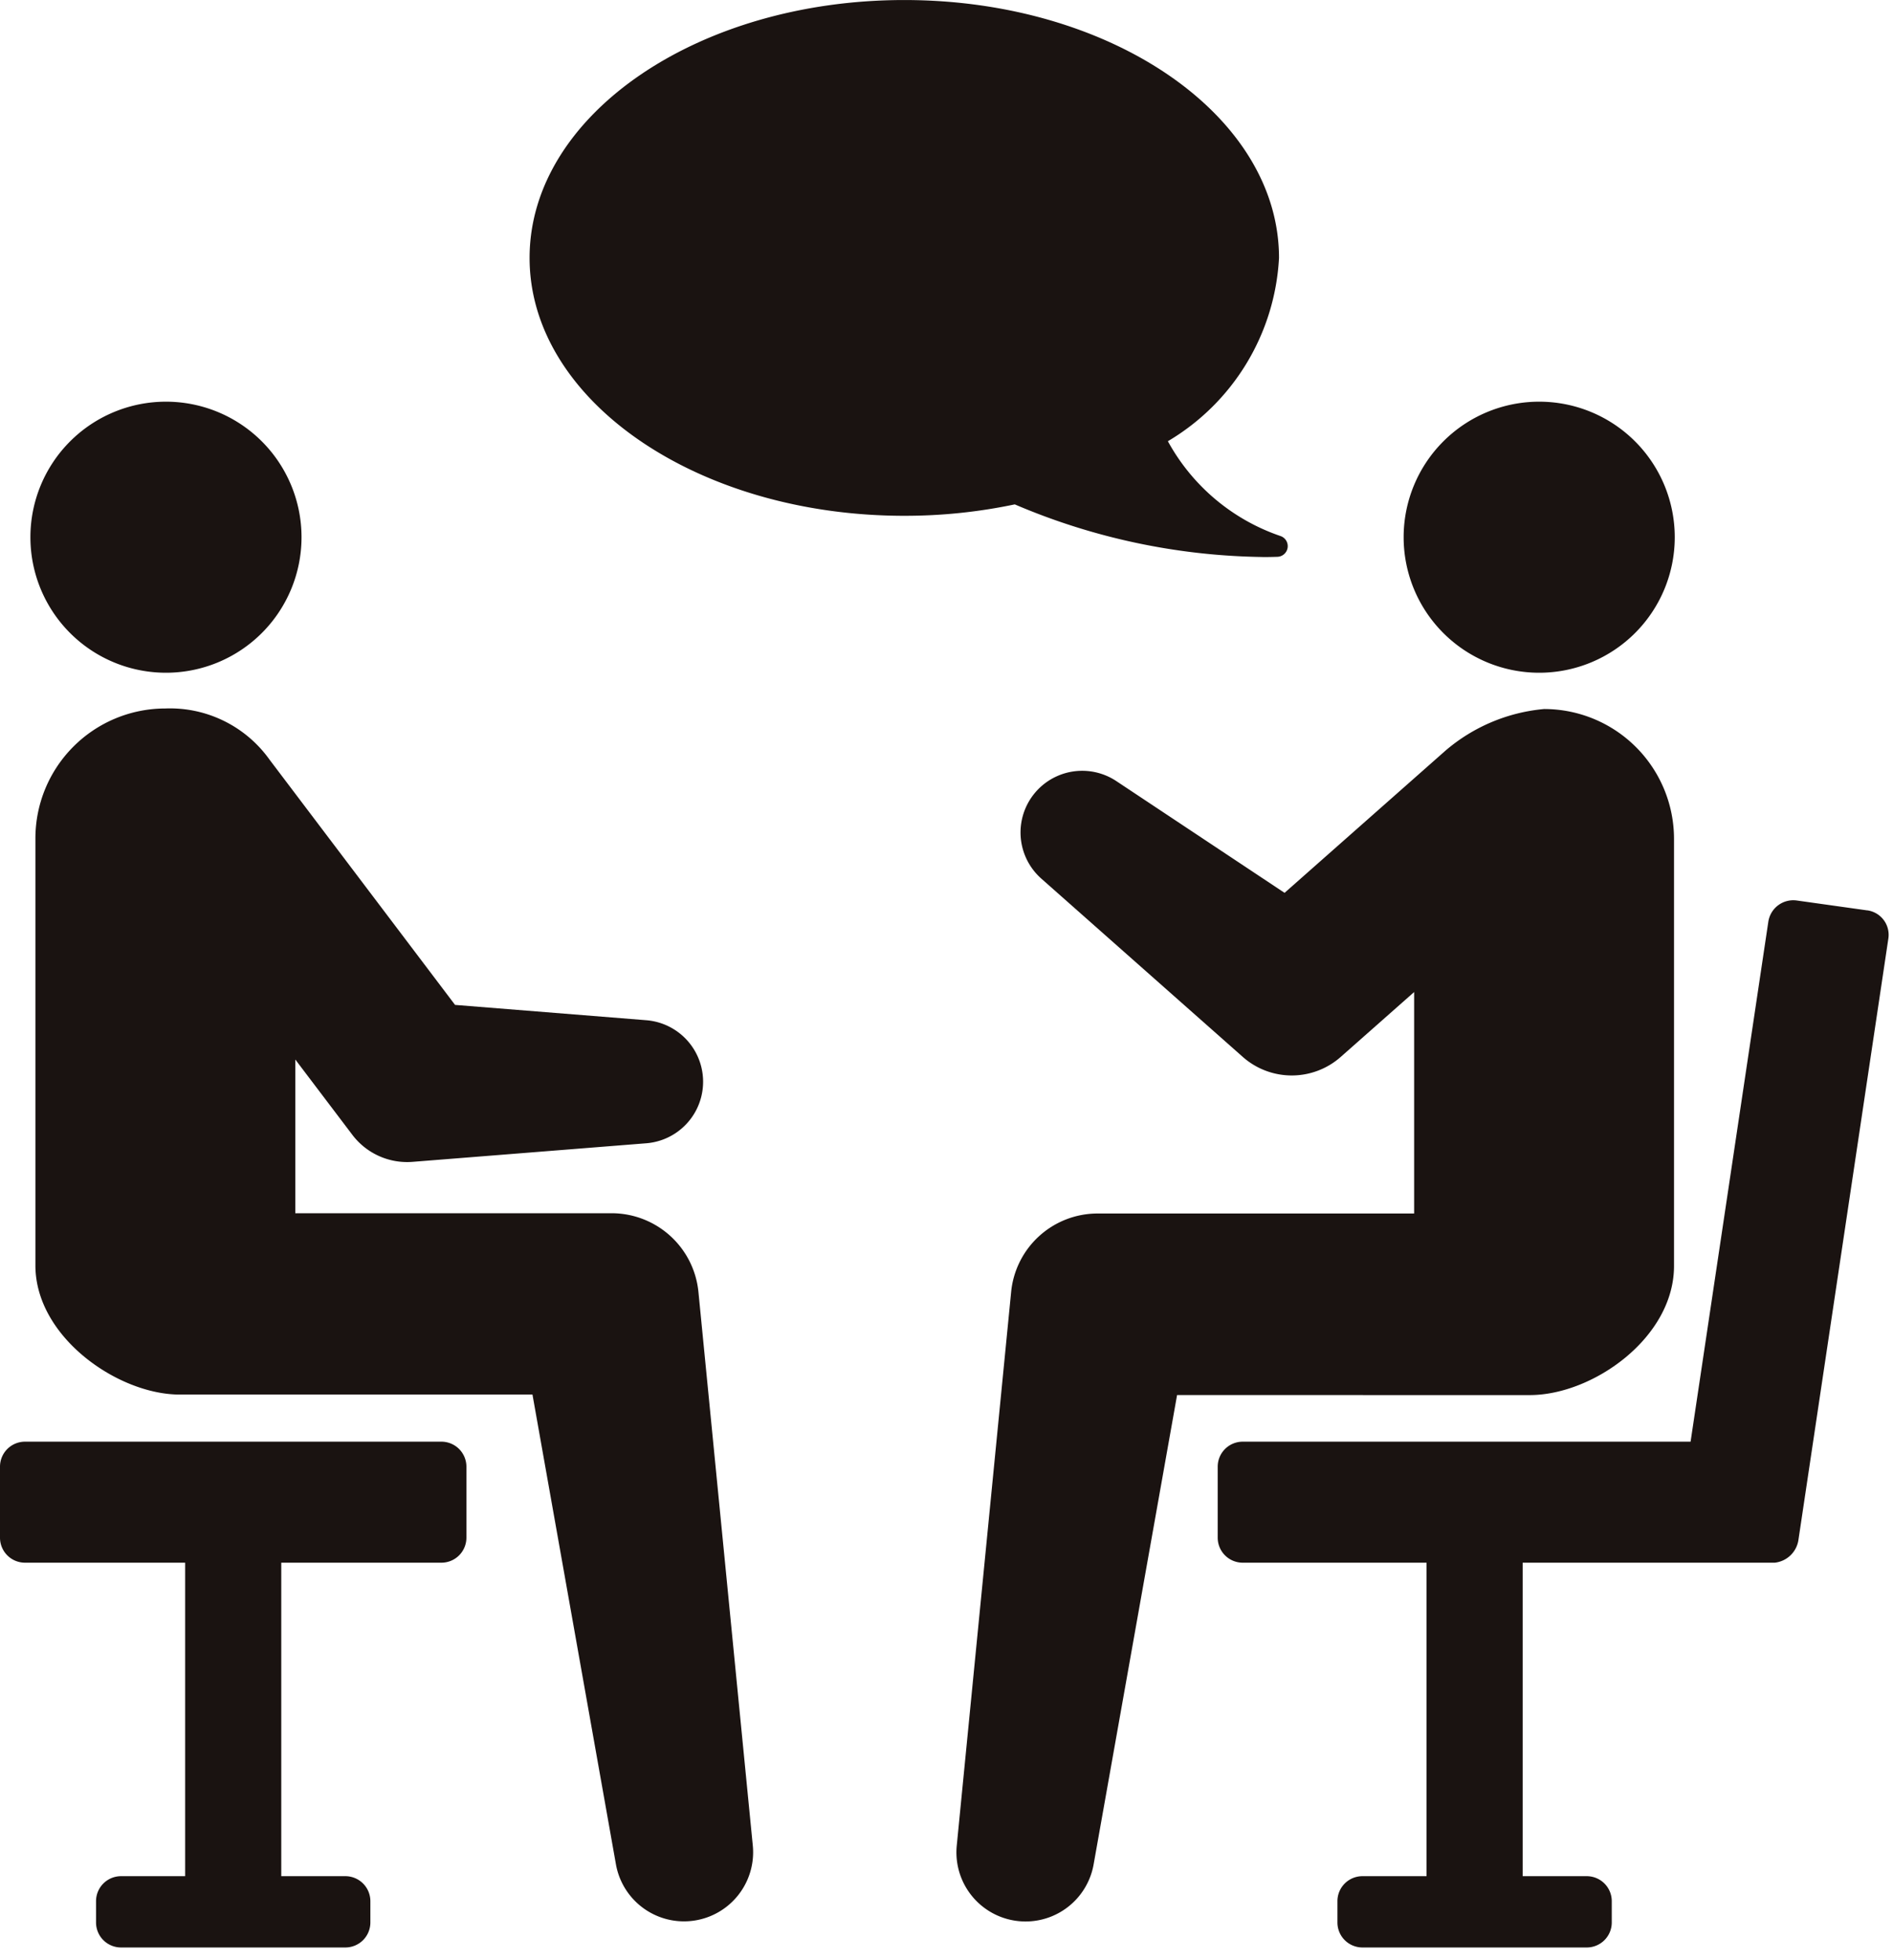
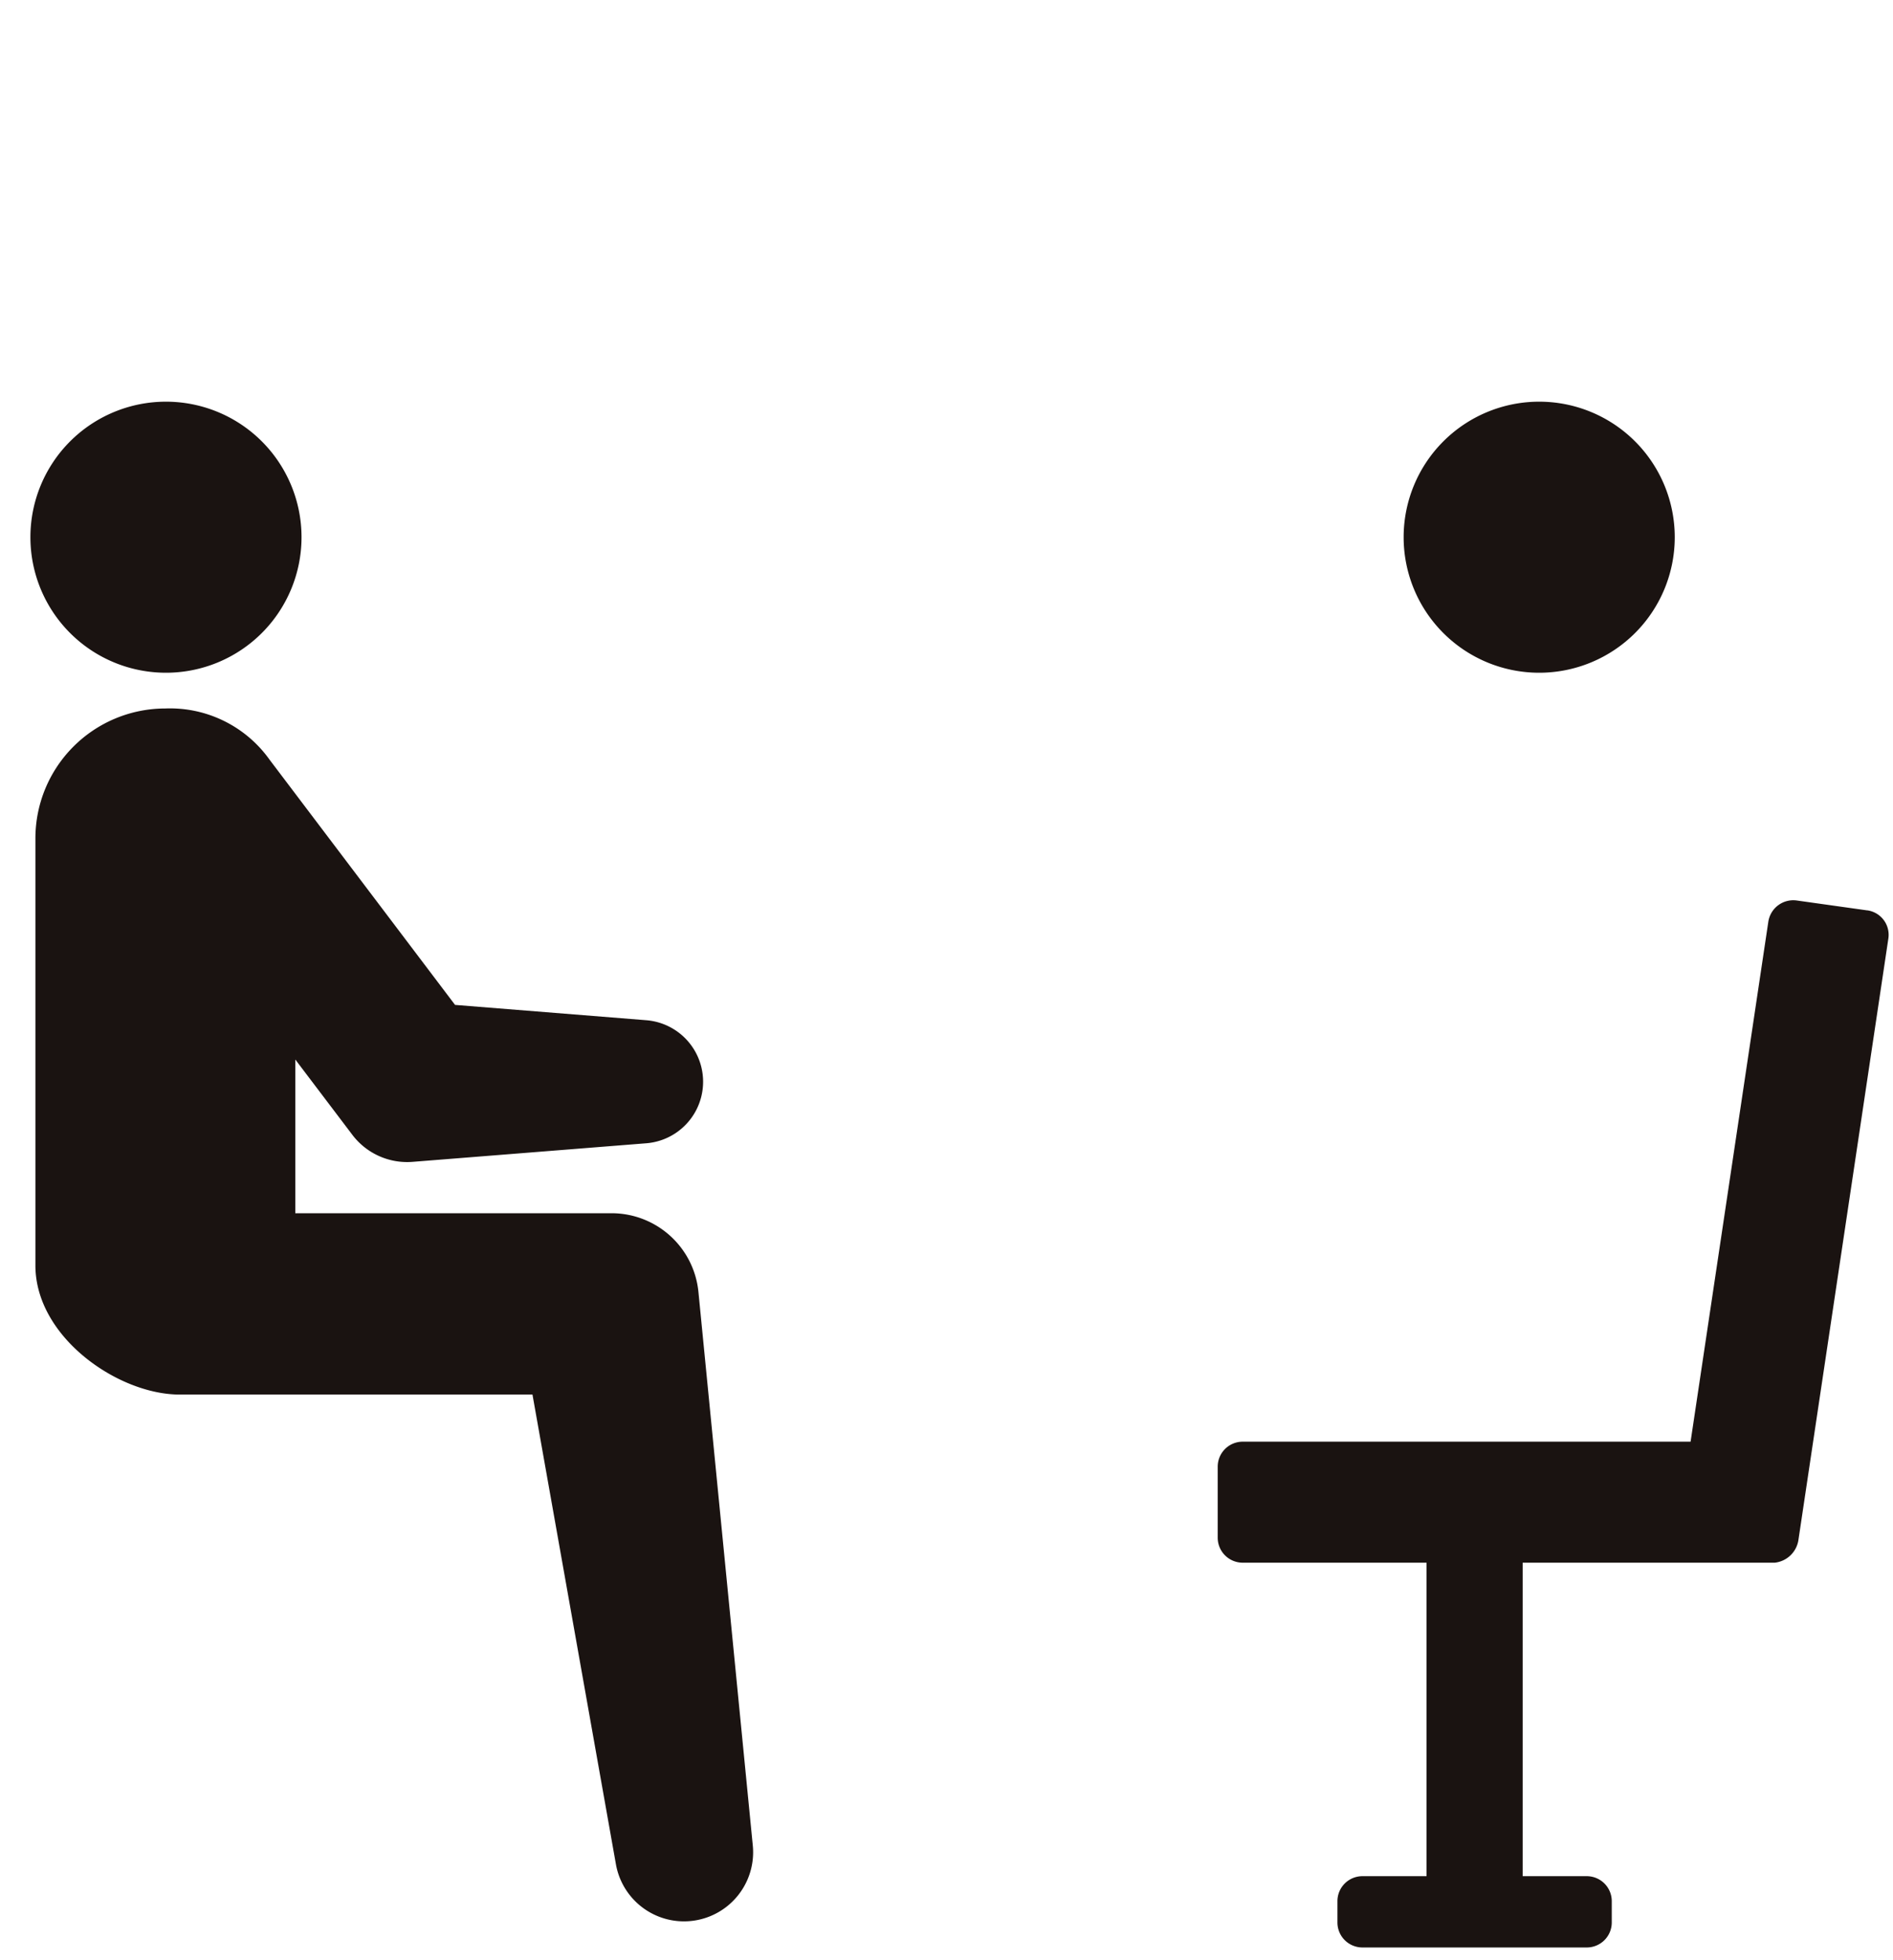
<svg xmlns="http://www.w3.org/2000/svg" width="61.696" height="63.881" viewBox="0 0 61.696 63.881">
  <g transform="translate(-928.81 -1022.619)">
-     <path d="M14.389,421.977H.812a.815.815,0,0,0-.812.812v2.321a.815.815,0,0,0,.812.812H6.034v10.219H3.942a.815.815,0,0,0-.812.812v.7a.815.815,0,0,0,.812.812h7.317a.815.815,0,0,0,.812-.812v-.7a.815.815,0,0,0-.812-.812H9.167V425.922h5.222a.815.815,0,0,0,.812-.812v-2.321a.815.815,0,0,0-.812-.812" transform="translate(928.81 647.638)" fill="#1a1311" />
    <path d="M377.5,263.827l-2.3-.323a.823.823,0,0,0-.924.69l-2.534,16.952h-14.6a.815.815,0,0,0-.812.812v2.321a.815.815,0,0,0,.812.812h5.994v10.219h-2.092a.815.815,0,0,0-.812.812v.7a.815.815,0,0,0,.812.812h7.317a.815.815,0,0,0,.812-.812v-.7a.815.815,0,0,0-.812-.812h-2.092V285.091h8.217a.877.877,0,0,0,.768-.723l2.934-19.625a.806.806,0,0,0-.684-.917" transform="translate(612.167 788.469)" fill="#1a1311" />
    <path d="M31.959,226.438a2.845,2.845,0,0,0-2.818-2.555H18.821v-5.011l1.742,2.3.125.165a2.241,2.241,0,0,0,1.958.871l7.622-.606a2.012,2.012,0,0,0,0-4.01l-6.24-.5-6.042-7.989a3.985,3.985,0,0,0-3.4-1.674,4.236,4.236,0,0,0-4.235,4.236v13.92c0,2.339,2.7,4.209,4.7,4.209h11.5L29.27,245.1a2.253,2.253,0,0,0,4.461-.615Z" transform="translate(919.613 838.285)" fill="#1a1311" />
    <path d="M13.3,126.41a4.418,4.418,0,1,0-4.418-4.418A4.418,4.418,0,0,0,13.3,126.41" transform="translate(920.919 918.139)" fill="#1a1311" />
-     <path d="M298.583,229.894c2.054,0,4.7-1.87,4.7-4.209v-13.92a4.235,4.235,0,0,0-4.235-4.235,5.724,5.724,0,0,0-3.214,1.357l-5.244,4.635-5.482-3.642a2.01,2.01,0,0,0-2.445,3.179l6.566,5.812a2.409,2.409,0,0,0,3.191,0l.13-.115,2.263-2v7.219H284.484a2.832,2.832,0,0,0-2.805,2.555l-1.772,18.042a2.253,2.253,0,0,0,4.461.615l2.719-15.294Z" transform="translate(680.086 838.202)" fill="#1a1311" />
    <path d="M415.177,126.41a4.418,4.418,0,1,0-4.418-4.418,4.418,4.418,0,0,0,4.418,4.418" transform="translate(563.798 918.139)" fill="#1a1311" />
-     <path d="M178.864,18.159q.245,0,.489-.008a.348.348,0,0,0,.107-.675,6.615,6.615,0,0,1-3.677-3.093,7.4,7.4,0,0,0,3.622-5.975c0-4.643-5.468-8.407-12.213-8.407S154.98,3.764,154.98,8.407s5.468,8.407,12.213,8.407a17.376,17.376,0,0,0,3.6-.372,21.224,21.224,0,0,0,8.07,1.715" transform="translate(791.09 1022.619)" fill="#1a1311" />
    <rect width="61.012" height="62.5" transform="translate(929.494 1024)" fill="none" />
  </g>
</svg>